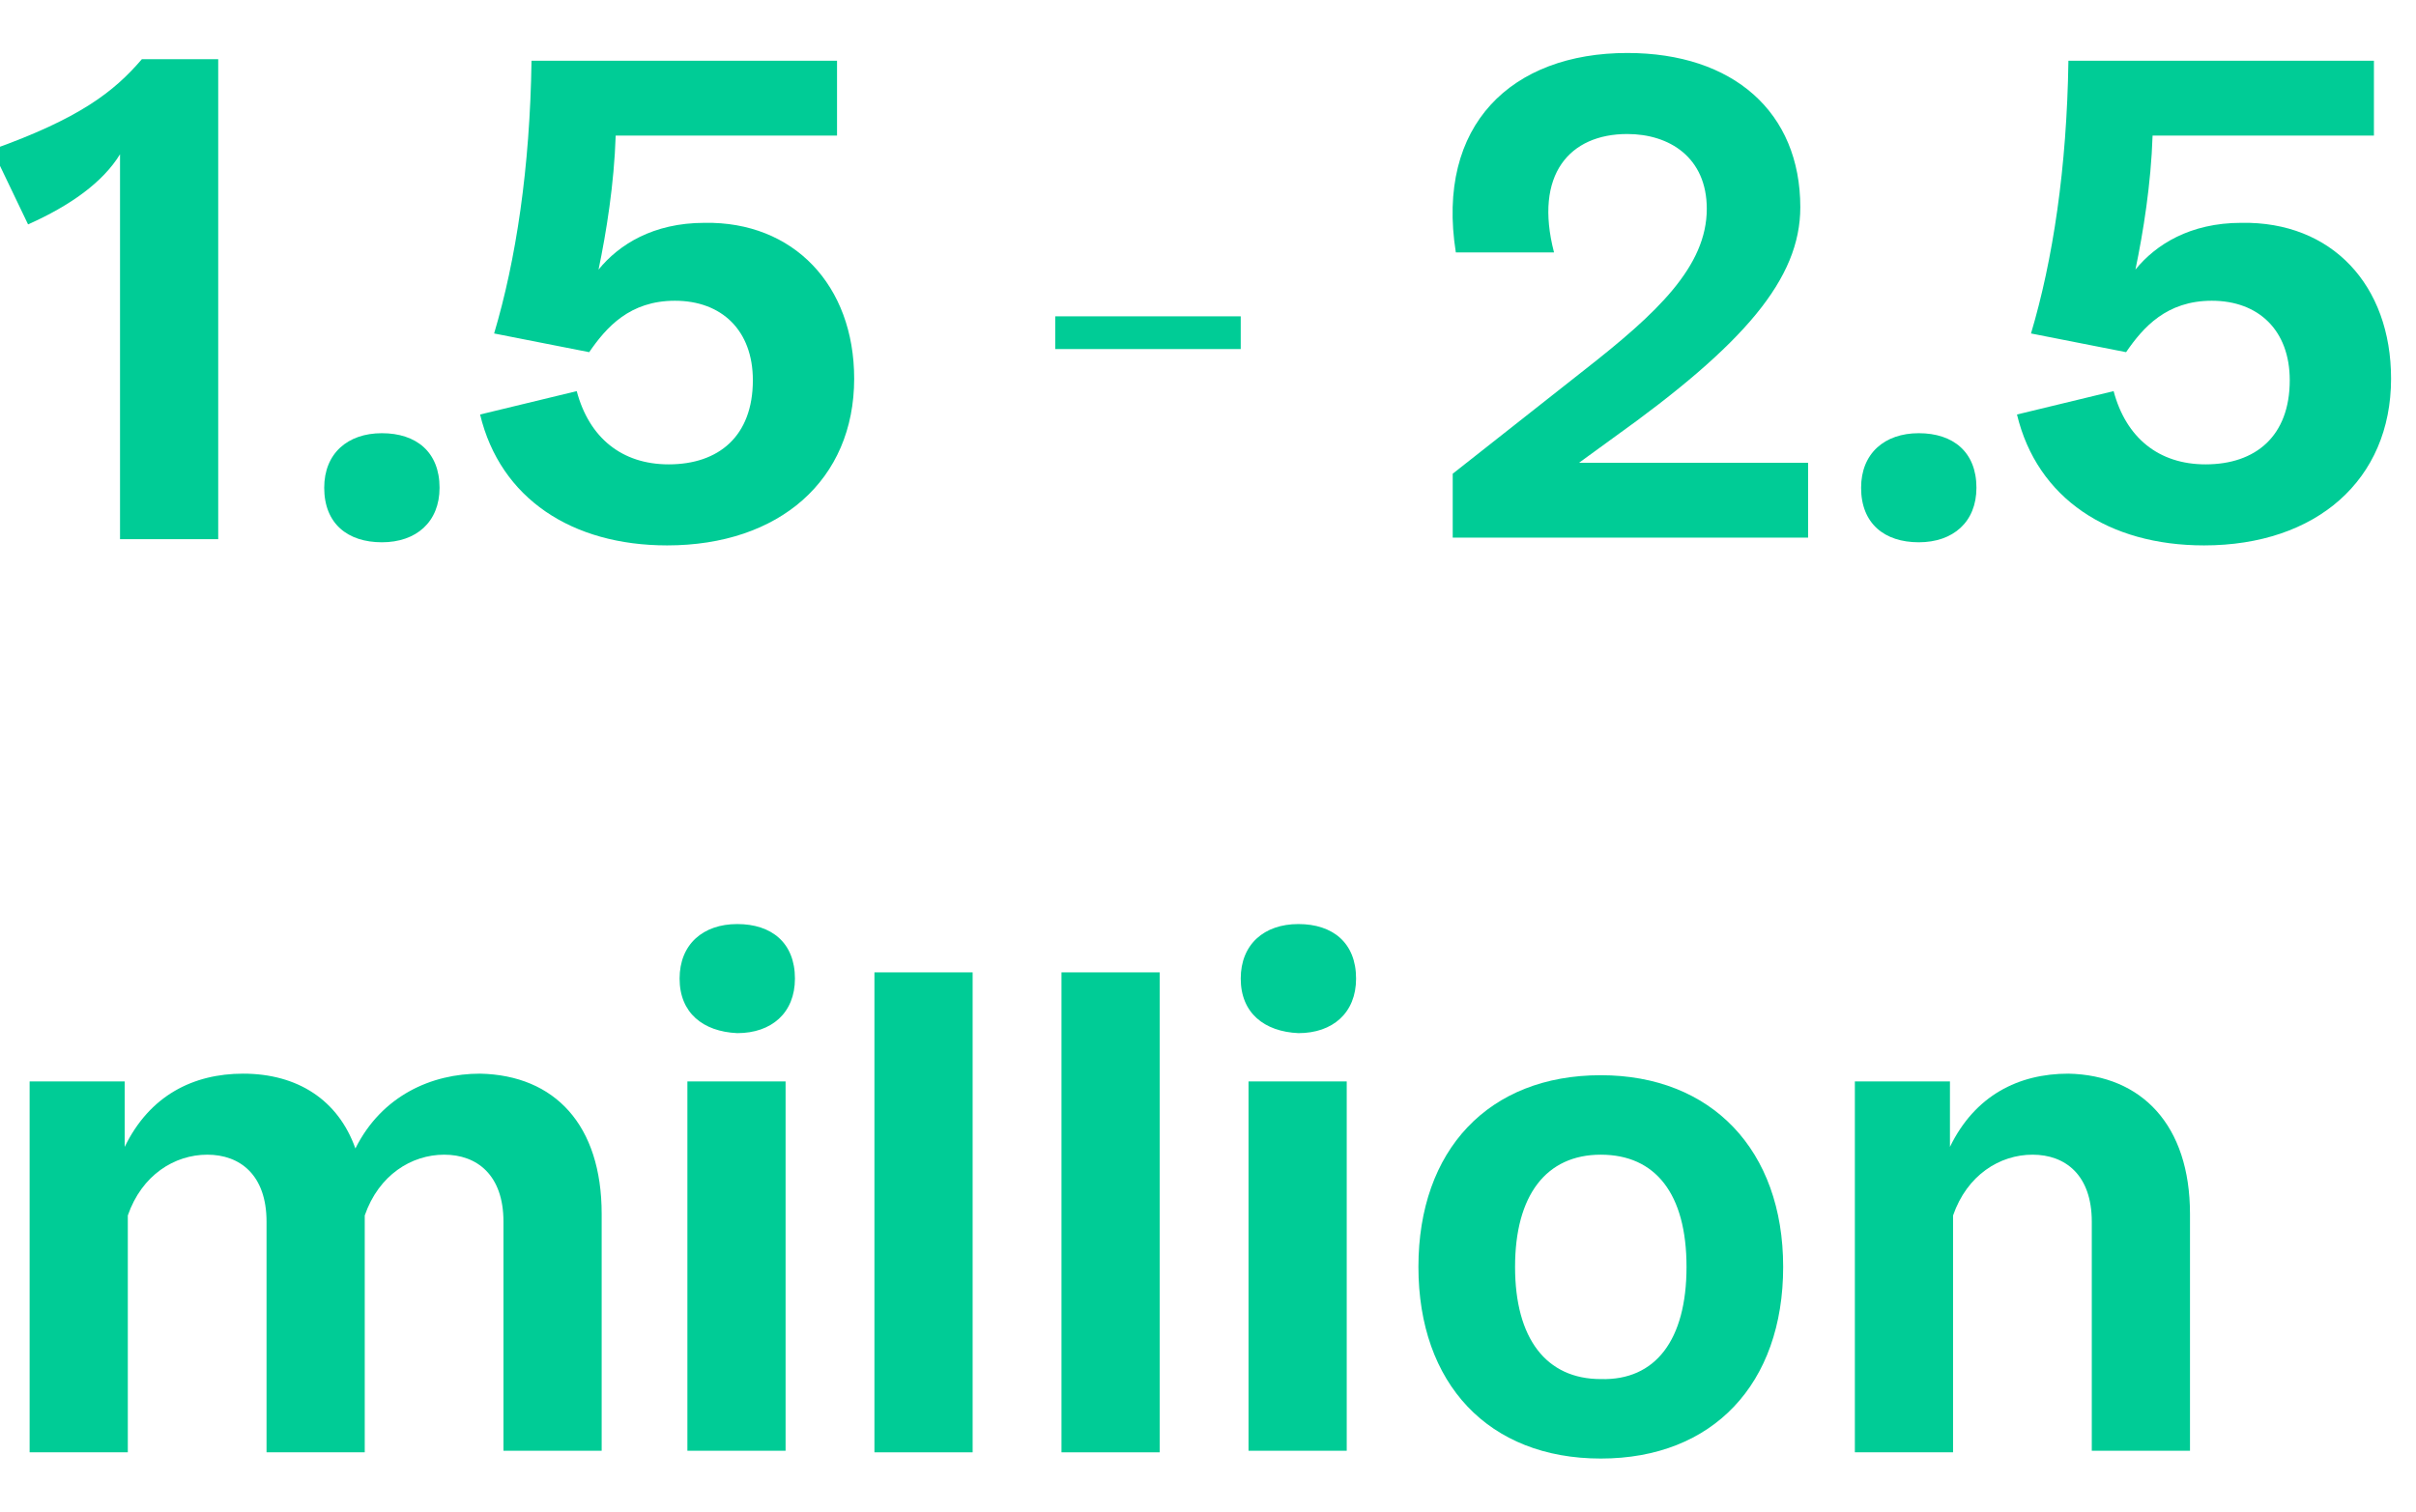
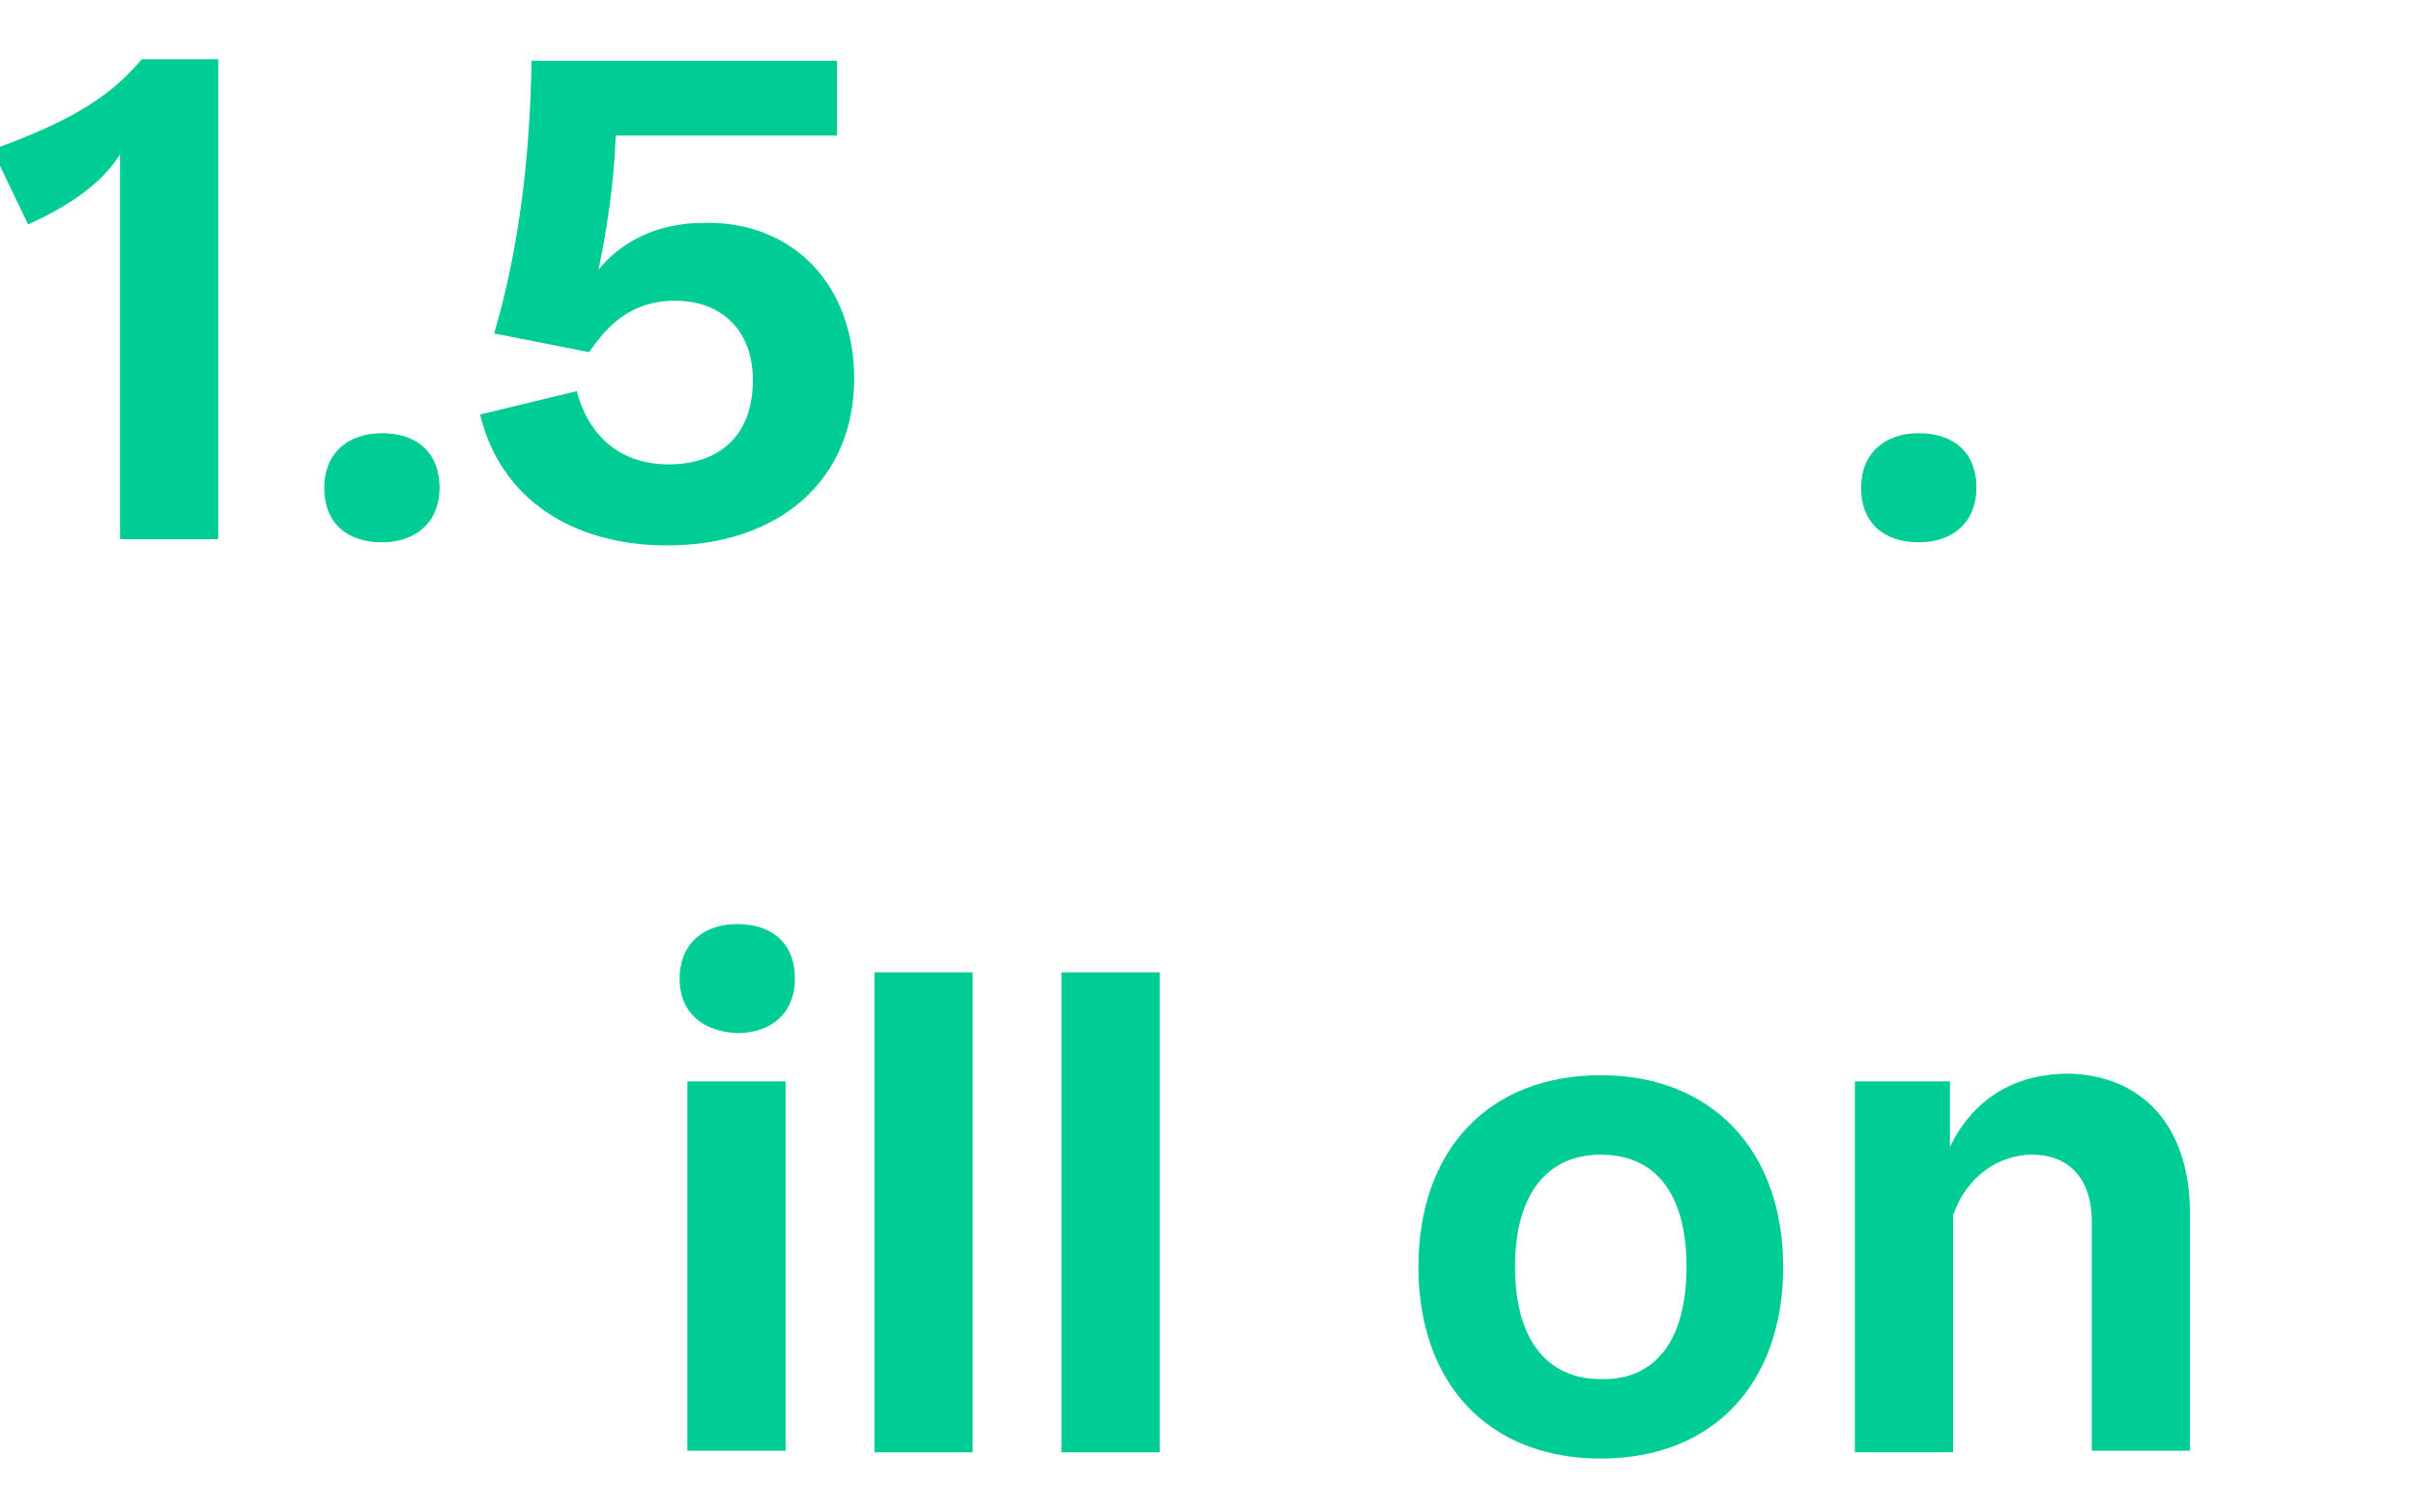
<svg xmlns="http://www.w3.org/2000/svg" version="1.1" id="Layer_1" x="0px" y="0px" viewBox="0 0 155 97" style="enable-background:new 0 0 155 97;" xml:space="preserve" width="155" height="97">
  <style type="text/css">
	.st0{fill:#00CC96;}
</style>
  <g>
    <g>
      <path class="st0" d="M14,3.8v30.8H7.7V9.9c-1.1,1.8-3.2,3.3-5.9,4.5l-2.3-4.8c5.6-2,7.8-3.7,9.6-5.8H14z" />
      <path class="st0" d="M20.8,31.3c0-2.2,1.5-3.5,3.7-3.5s3.7,1.2,3.7,3.5c0,2.2-1.5,3.5-3.7,3.5S20.8,33.6,20.8,31.3z" />
      <path class="st0" d="M54.8,24.3c0,6.5-4.8,10.7-12,10.7c-6.1,0-10.7-3-12-8.4l6.2-1.5c0.8,3,2.9,4.7,5.9,4.7    c3.2,0,5.4-1.8,5.4-5.4c0-3.2-2-5.1-5-5.1c-2.9,0-4.4,1.7-5.5,3.3l-6.1-1.2c1.4-4.7,2.3-10.6,2.4-17.5l0.1,0v0h19.5v4.8H39.5    c-0.1,3.1-0.6,6.2-1.1,8.6c1.3-1.6,3.5-3,6.8-3C50.9,14.2,54.8,18.3,54.8,24.3z" />
-       <path class="st0" d="M67.7,22.4v-2.1h11.9v2.1H67.7z" />
-       <path class="st0" d="M116,29.7v4.8H93.2v-4.1l8.5-6.7c4.6-3.6,7.8-6.6,7.8-10.3c0-3.3-2.4-4.8-5.1-4.8c-3.7,0-6,2.6-4.7,7.6h-6.3    C92.1,8,97,3.4,104.4,3.4c6.8,0,11.1,3.8,11.1,9.9c0,4.6-3.6,8.8-12,14.8l-2.2,1.6H116z" />
      <path class="st0" d="M119.4,31.3c0-2.2,1.5-3.5,3.7-3.5c2.2,0,3.7,1.2,3.7,3.5c0,2.2-1.5,3.5-3.7,3.5    C120.9,34.8,119.4,33.6,119.4,31.3z" />
-       <path class="st0" d="M153.4,24.3c0,6.5-4.8,10.7-12,10.7c-6.1,0-10.7-3-12-8.4l6.2-1.5c0.8,3,2.9,4.7,5.9,4.7    c3.2,0,5.4-1.8,5.4-5.4c0-3.2-2-5.1-5-5.1c-2.9,0-4.4,1.7-5.5,3.3l-6.1-1.2c1.4-4.7,2.3-10.6,2.4-17.5l0.1,0v0h19.5v4.8h-14.2    c-0.1,3.1-0.6,6.2-1.1,8.6c1.3-1.6,3.5-3,6.8-3C149.6,14.2,153.4,18.3,153.4,24.3z" />
-       <path class="st0" d="M38.6,77.9v15.2h-6.3V78.4c0-3-1.7-4.3-3.8-4.3c-2.1,0-4.2,1.3-5.1,3.9v15.2h-6.3V78.4c0-3-1.7-4.3-3.8-4.3    c-2.1,0-4.2,1.3-5.1,3.9v15.2H1.9V69.4H8v4.2c1.6-3.3,4.4-4.7,7.6-4.7c3.5,0,6.1,1.7,7.2,4.8c1.7-3.4,4.9-4.8,8-4.8    C35.6,69,38.6,72.2,38.6,77.9z" />
      <path class="st0" d="M43.6,62.8c0-2.2,1.5-3.5,3.7-3.5c2.2,0,3.7,1.2,3.7,3.5c0,2.2-1.5,3.5-3.7,3.5C45.1,66.2,43.6,65,43.6,62.8z     M44.1,69.4h6.3v23.7h-6.3V69.4z" />
      <path class="st0" d="M62.4,62.4v30.8h-6.3V62.4H62.4z" />
      <path class="st0" d="M74.4,62.4v30.8h-6.3V62.4H74.4z" />
-       <path class="st0" d="M79.6,62.8c0-2.2,1.5-3.5,3.7-3.5c2.2,0,3.7,1.2,3.7,3.5c0,2.2-1.5,3.5-3.7,3.5C81.1,66.2,79.6,65,79.6,62.8z     M80.1,69.4h6.3v23.7h-6.3V69.4z" />
      <path class="st0" d="M114.4,81.3c0,7.5-4.5,12.3-11.7,12.3c-7.2,0-11.7-4.8-11.7-12.3c0-7.5,4.5-12.3,11.7-12.3    C109.8,69,114.4,73.8,114.4,81.3z M108.2,81.3c0-4.7-2-7.2-5.5-7.2c-3.5,0-5.5,2.6-5.5,7.2s2,7.2,5.5,7.2    C106.2,88.6,108.2,86,108.2,81.3z" />
      <path class="st0" d="M140.5,77.9v15.2h-6.3V78.4c0-3-1.7-4.3-3.8-4.3c-2.1,0-4.2,1.3-5.1,3.9v15.2H119V69.4h6.1v4.2    c1.6-3.3,4.4-4.7,7.6-4.7C137.4,69,140.5,72.2,140.5,77.9z" />
    </g>
  </g>
</svg>